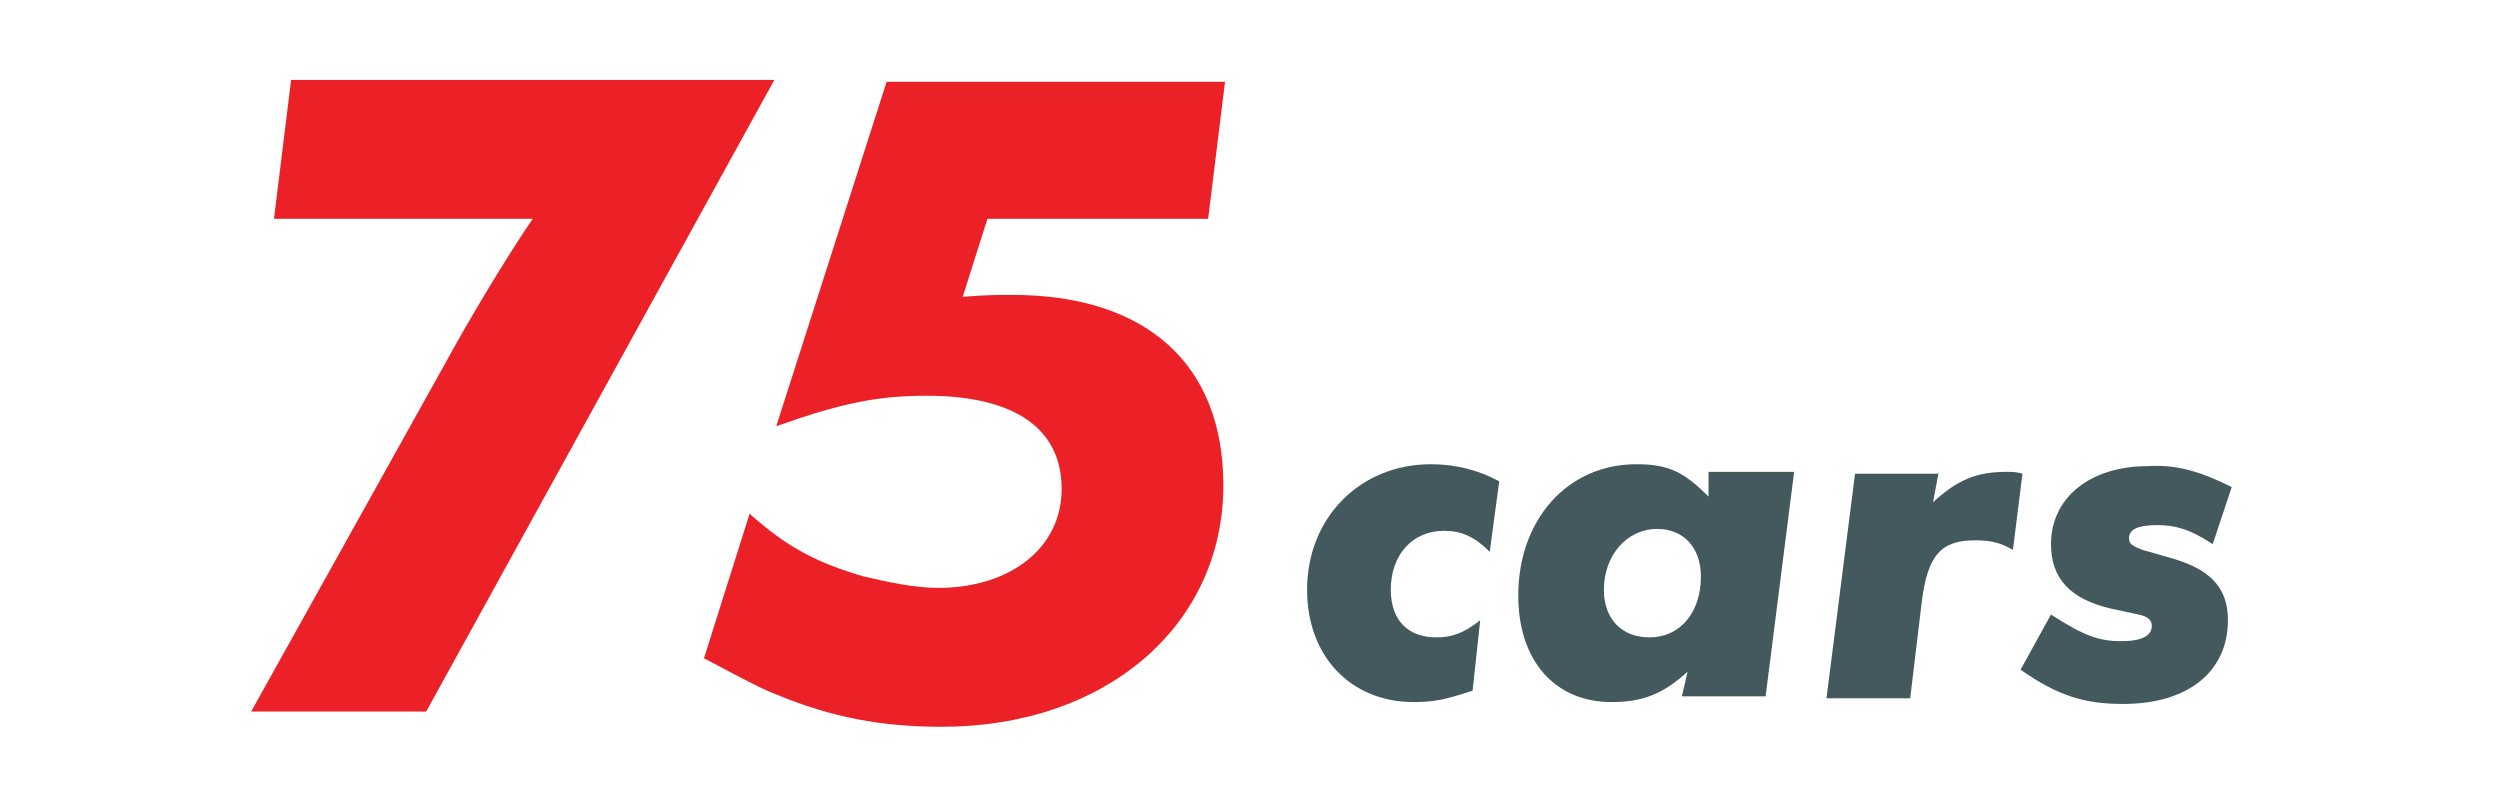
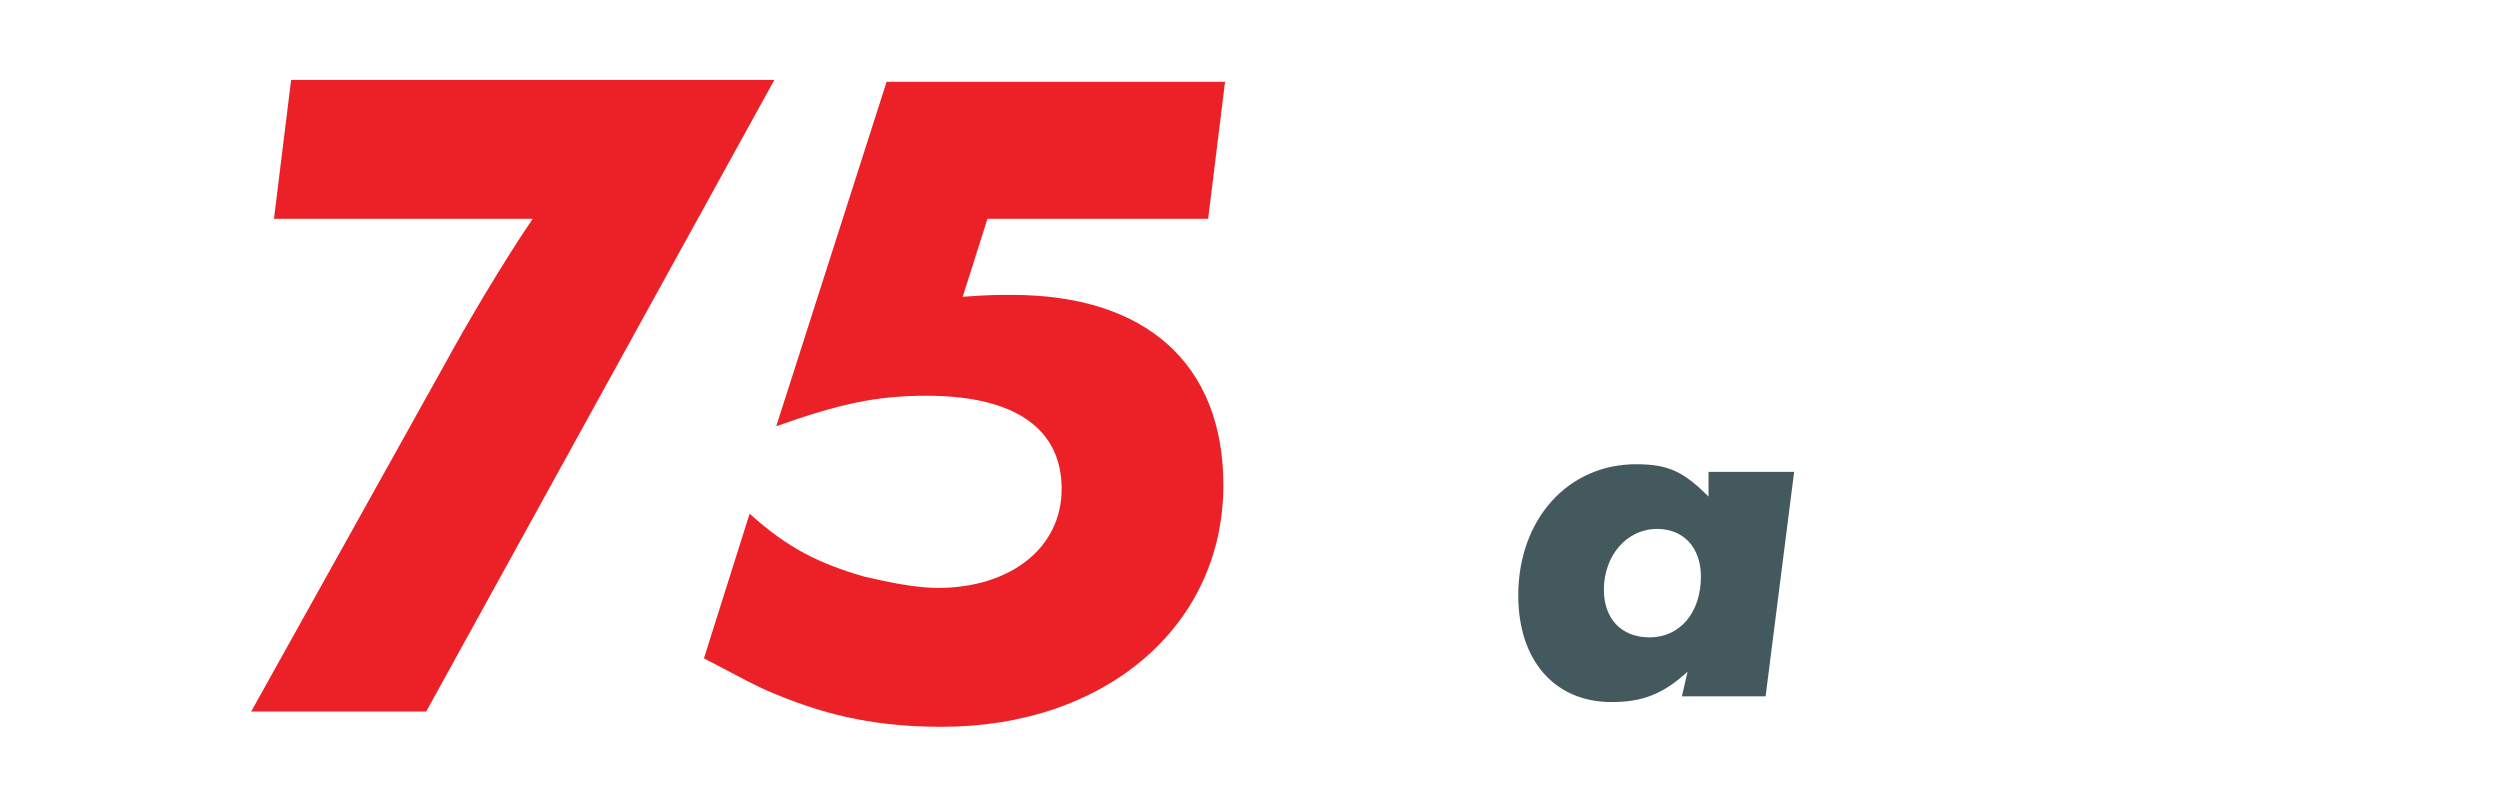
<svg xmlns="http://www.w3.org/2000/svg" id="Layer_1" x="0px" y="0px" width="131.4px" height="42.3px" viewBox="0 0 131.4 42.3" style="enable-background:new 0 0 131.4 42.3;" xml:space="preserve">
  <style type="text/css">	.st0{fill:#EB2127;}	.st1{fill:#43595E;}</style>
  <g>
    <path class="st0" d="M40.7,4.2L22.4,37.4h-9.2l10.2-18.3c1.2-2.2,3.1-5.4,4.6-7.6H14.4l0.9-7.3H40.7z" />
    <path class="st0" d="M64.4,4.2l-0.9,7.3H51.9l-1.3,4.1c1.3-0.1,1.8-0.1,2.6-0.1c7,0,11.1,3.6,11.1,10c0,7.4-6.2,12.7-14.8,12.7   c-3.2,0-5.8-0.5-8.7-1.7c-1-0.4-1.7-0.8-3.8-1.9l2.4-7.6c2,1.8,3.6,2.6,6,3.3c1.3,0.3,2.7,0.6,3.9,0.6c3.8,0,6.5-2.1,6.5-5.2   c0-3.2-2.5-4.9-7.1-4.9c-2.6,0-4.5,0.4-7.9,1.6l5.8-18.1H64.4z" />
  </g>
  <g>
-     <path class="st1" d="M78.8,25.3l-0.5,3.7c-0.8-0.8-1.5-1.1-2.4-1.1c-1.7,0-2.8,1.3-2.8,3.1c0,1.6,0.9,2.5,2.4,2.5   c0.8,0,1.4-0.2,2.3-0.9l-0.4,3.7c-1.5,0.5-2.1,0.6-3.1,0.6c-3.3,0-5.6-2.4-5.6-5.9c0-3.8,2.8-6.6,6.5-6.6   C76.5,24.4,77.7,24.7,78.8,25.3z" />
    <path class="st1" d="M94.3,24.8l-1.5,11.8h-4.4l0.3-1.3c-1.3,1.2-2.4,1.6-4,1.6c-3,0-4.9-2.2-4.9-5.6c0-4,2.6-6.9,6.2-6.9   c1.7,0,2.5,0.4,3.8,1.7l0-1.3H94.3z M89.4,30.3c0-1.5-0.9-2.5-2.3-2.5c-1.6,0-2.8,1.4-2.8,3.2c0,1.5,0.9,2.5,2.4,2.5   C88.3,33.5,89.4,32.2,89.4,30.3z" />
-     <path class="st1" d="M101.9,24.8l-0.3,1.6c1.3-1.2,2.3-1.6,3.9-1.6c0.2,0,0.5,0,0.8,0.1l-0.5,4c-0.7-0.4-1.2-0.5-2-0.5   c-1.8,0-2.5,0.8-2.8,3.3l-0.6,5H96l1.5-11.8H101.9z" />
-     <path class="st1" d="M117.3,25.6l-1,3c-1.2-0.8-2-1-2.9-1c-1,0-1.5,0.2-1.5,0.7c0,0.3,0.2,0.4,0.7,0.6l1.4,0.4   c2.2,0.6,3.1,1.6,3.1,3.3c0,2.7-2.1,4.4-5.5,4.4c-2,0-3.4-0.4-5.4-1.8l1.6-2.9c1.7,1.1,2.5,1.4,3.7,1.4c1.1,0,1.6-0.3,1.6-0.8   c0-0.3-0.2-0.5-0.7-0.6l-1.4-0.3c-2.2-0.5-3.2-1.6-3.2-3.4c0-2.4,2-4.1,5.1-4.1C114.4,24.4,115.7,24.8,117.3,25.6z" />
  </g>
</svg>